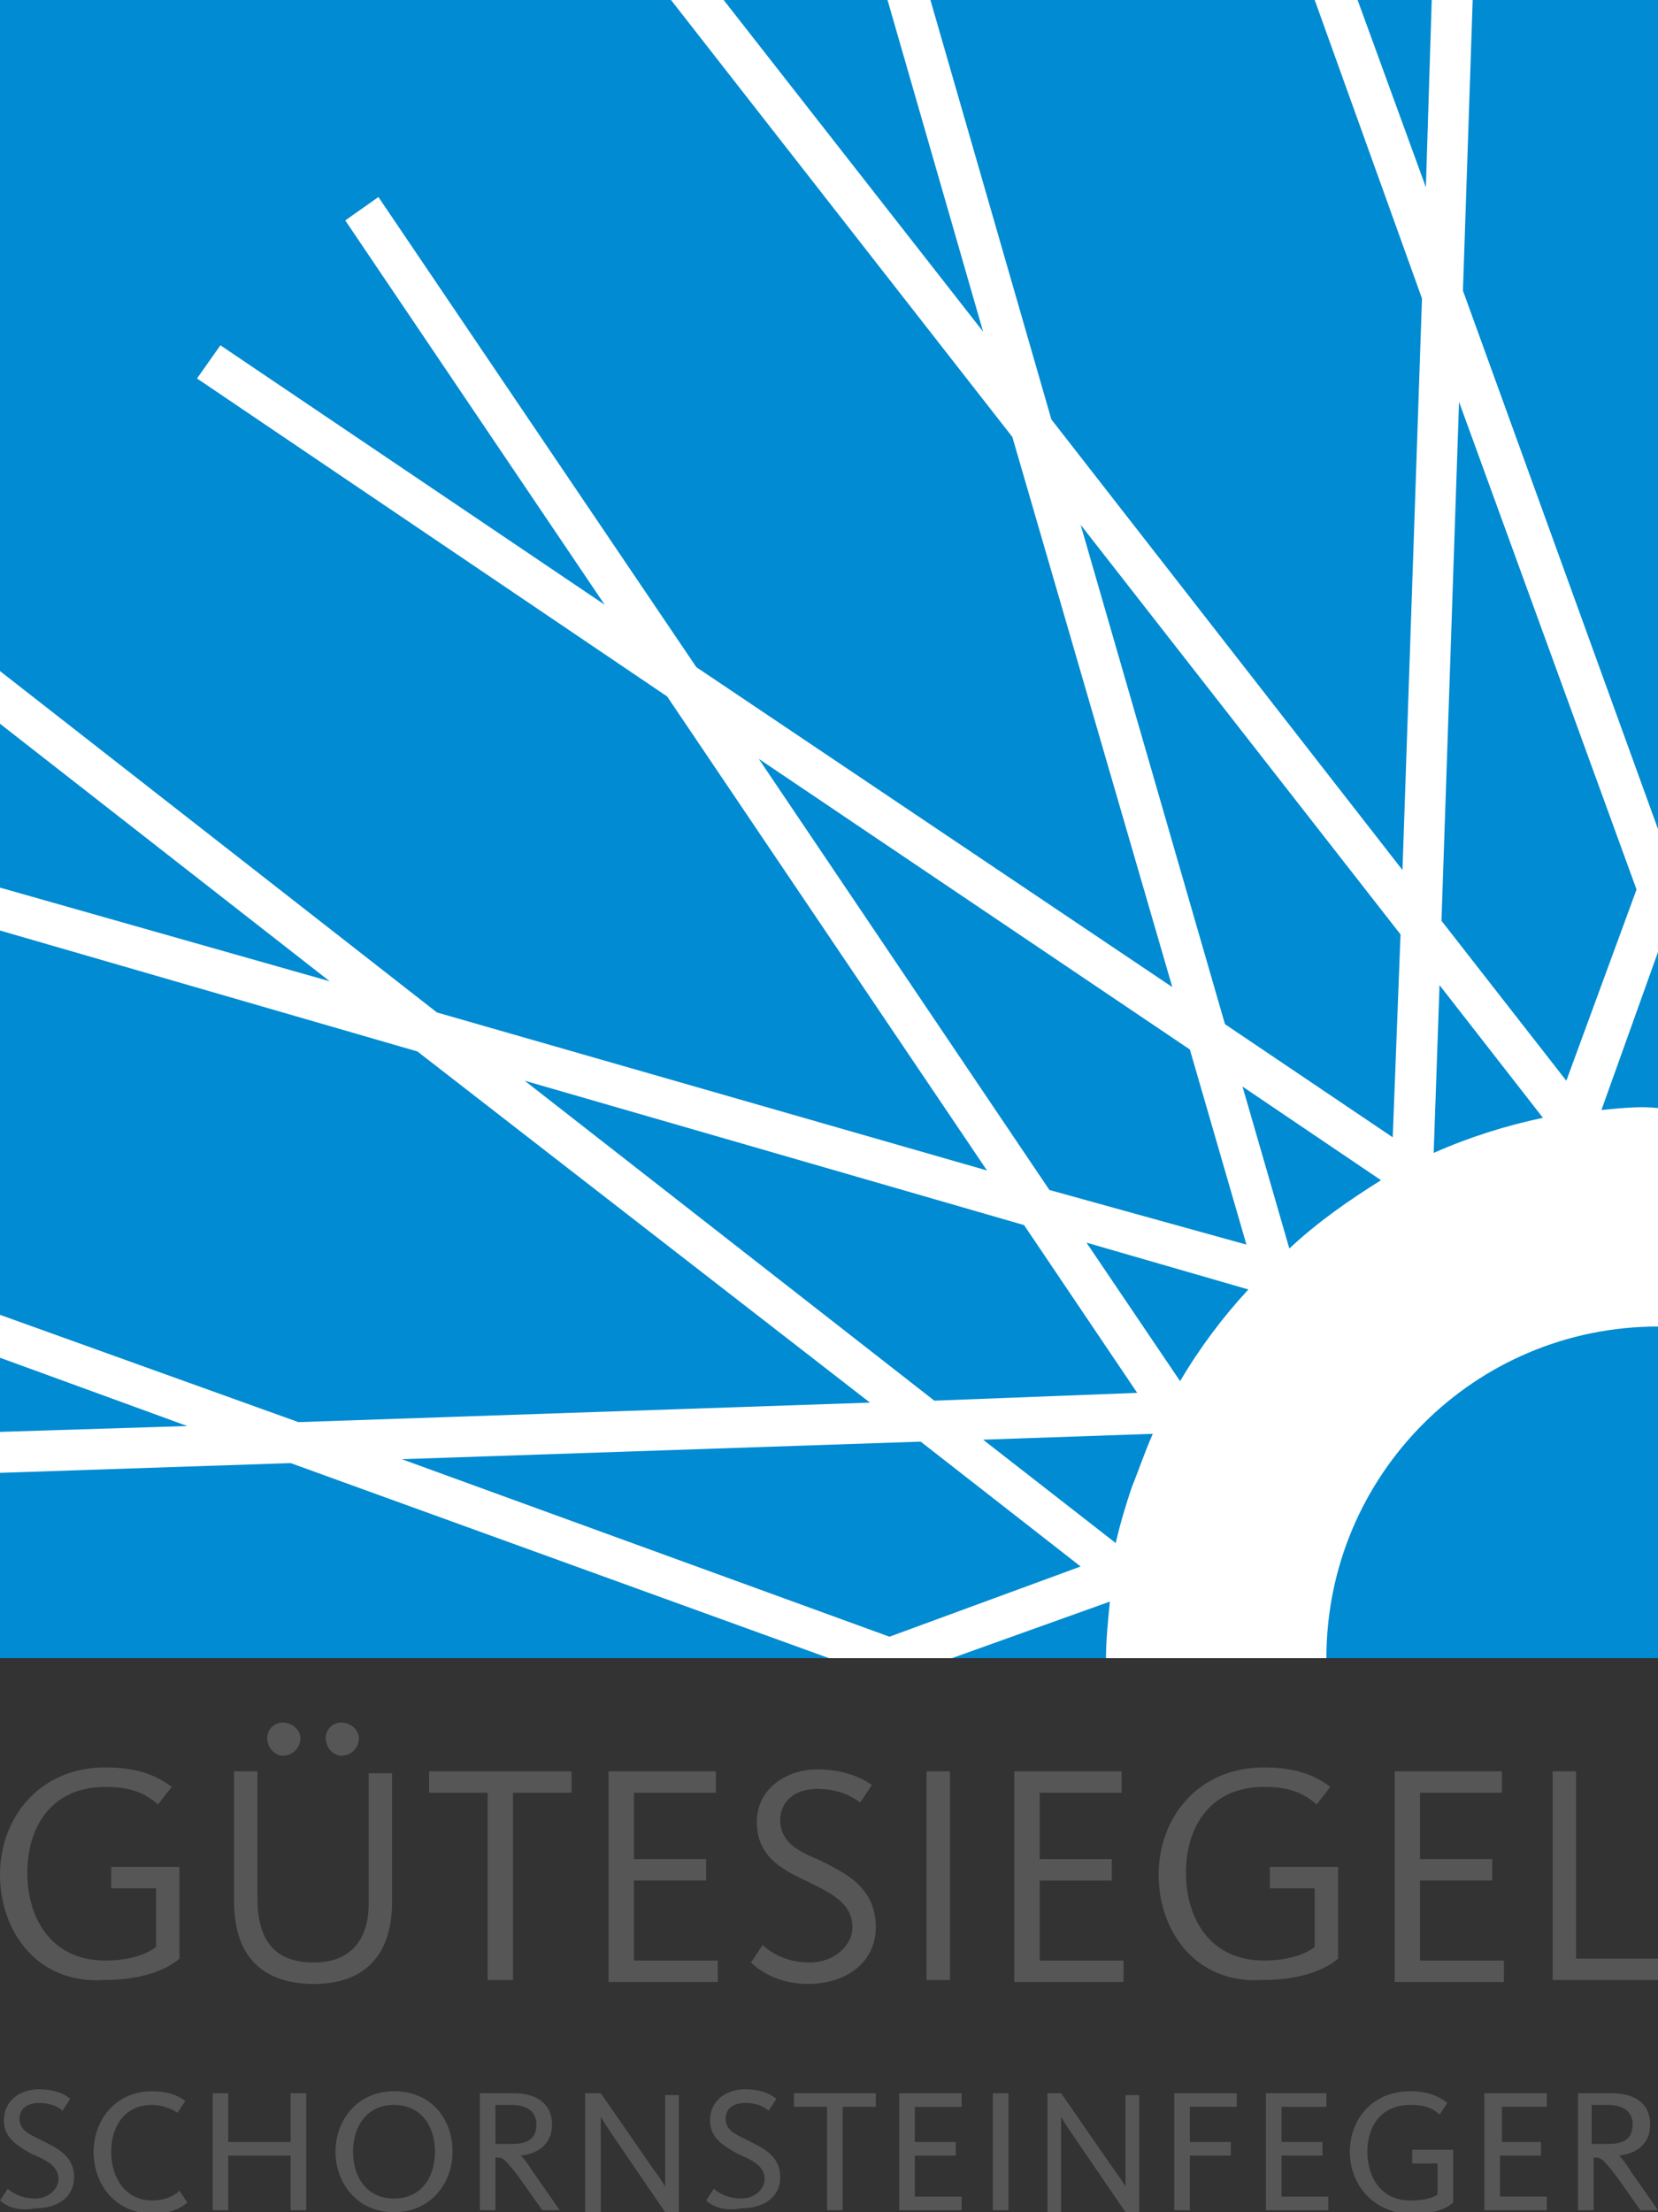
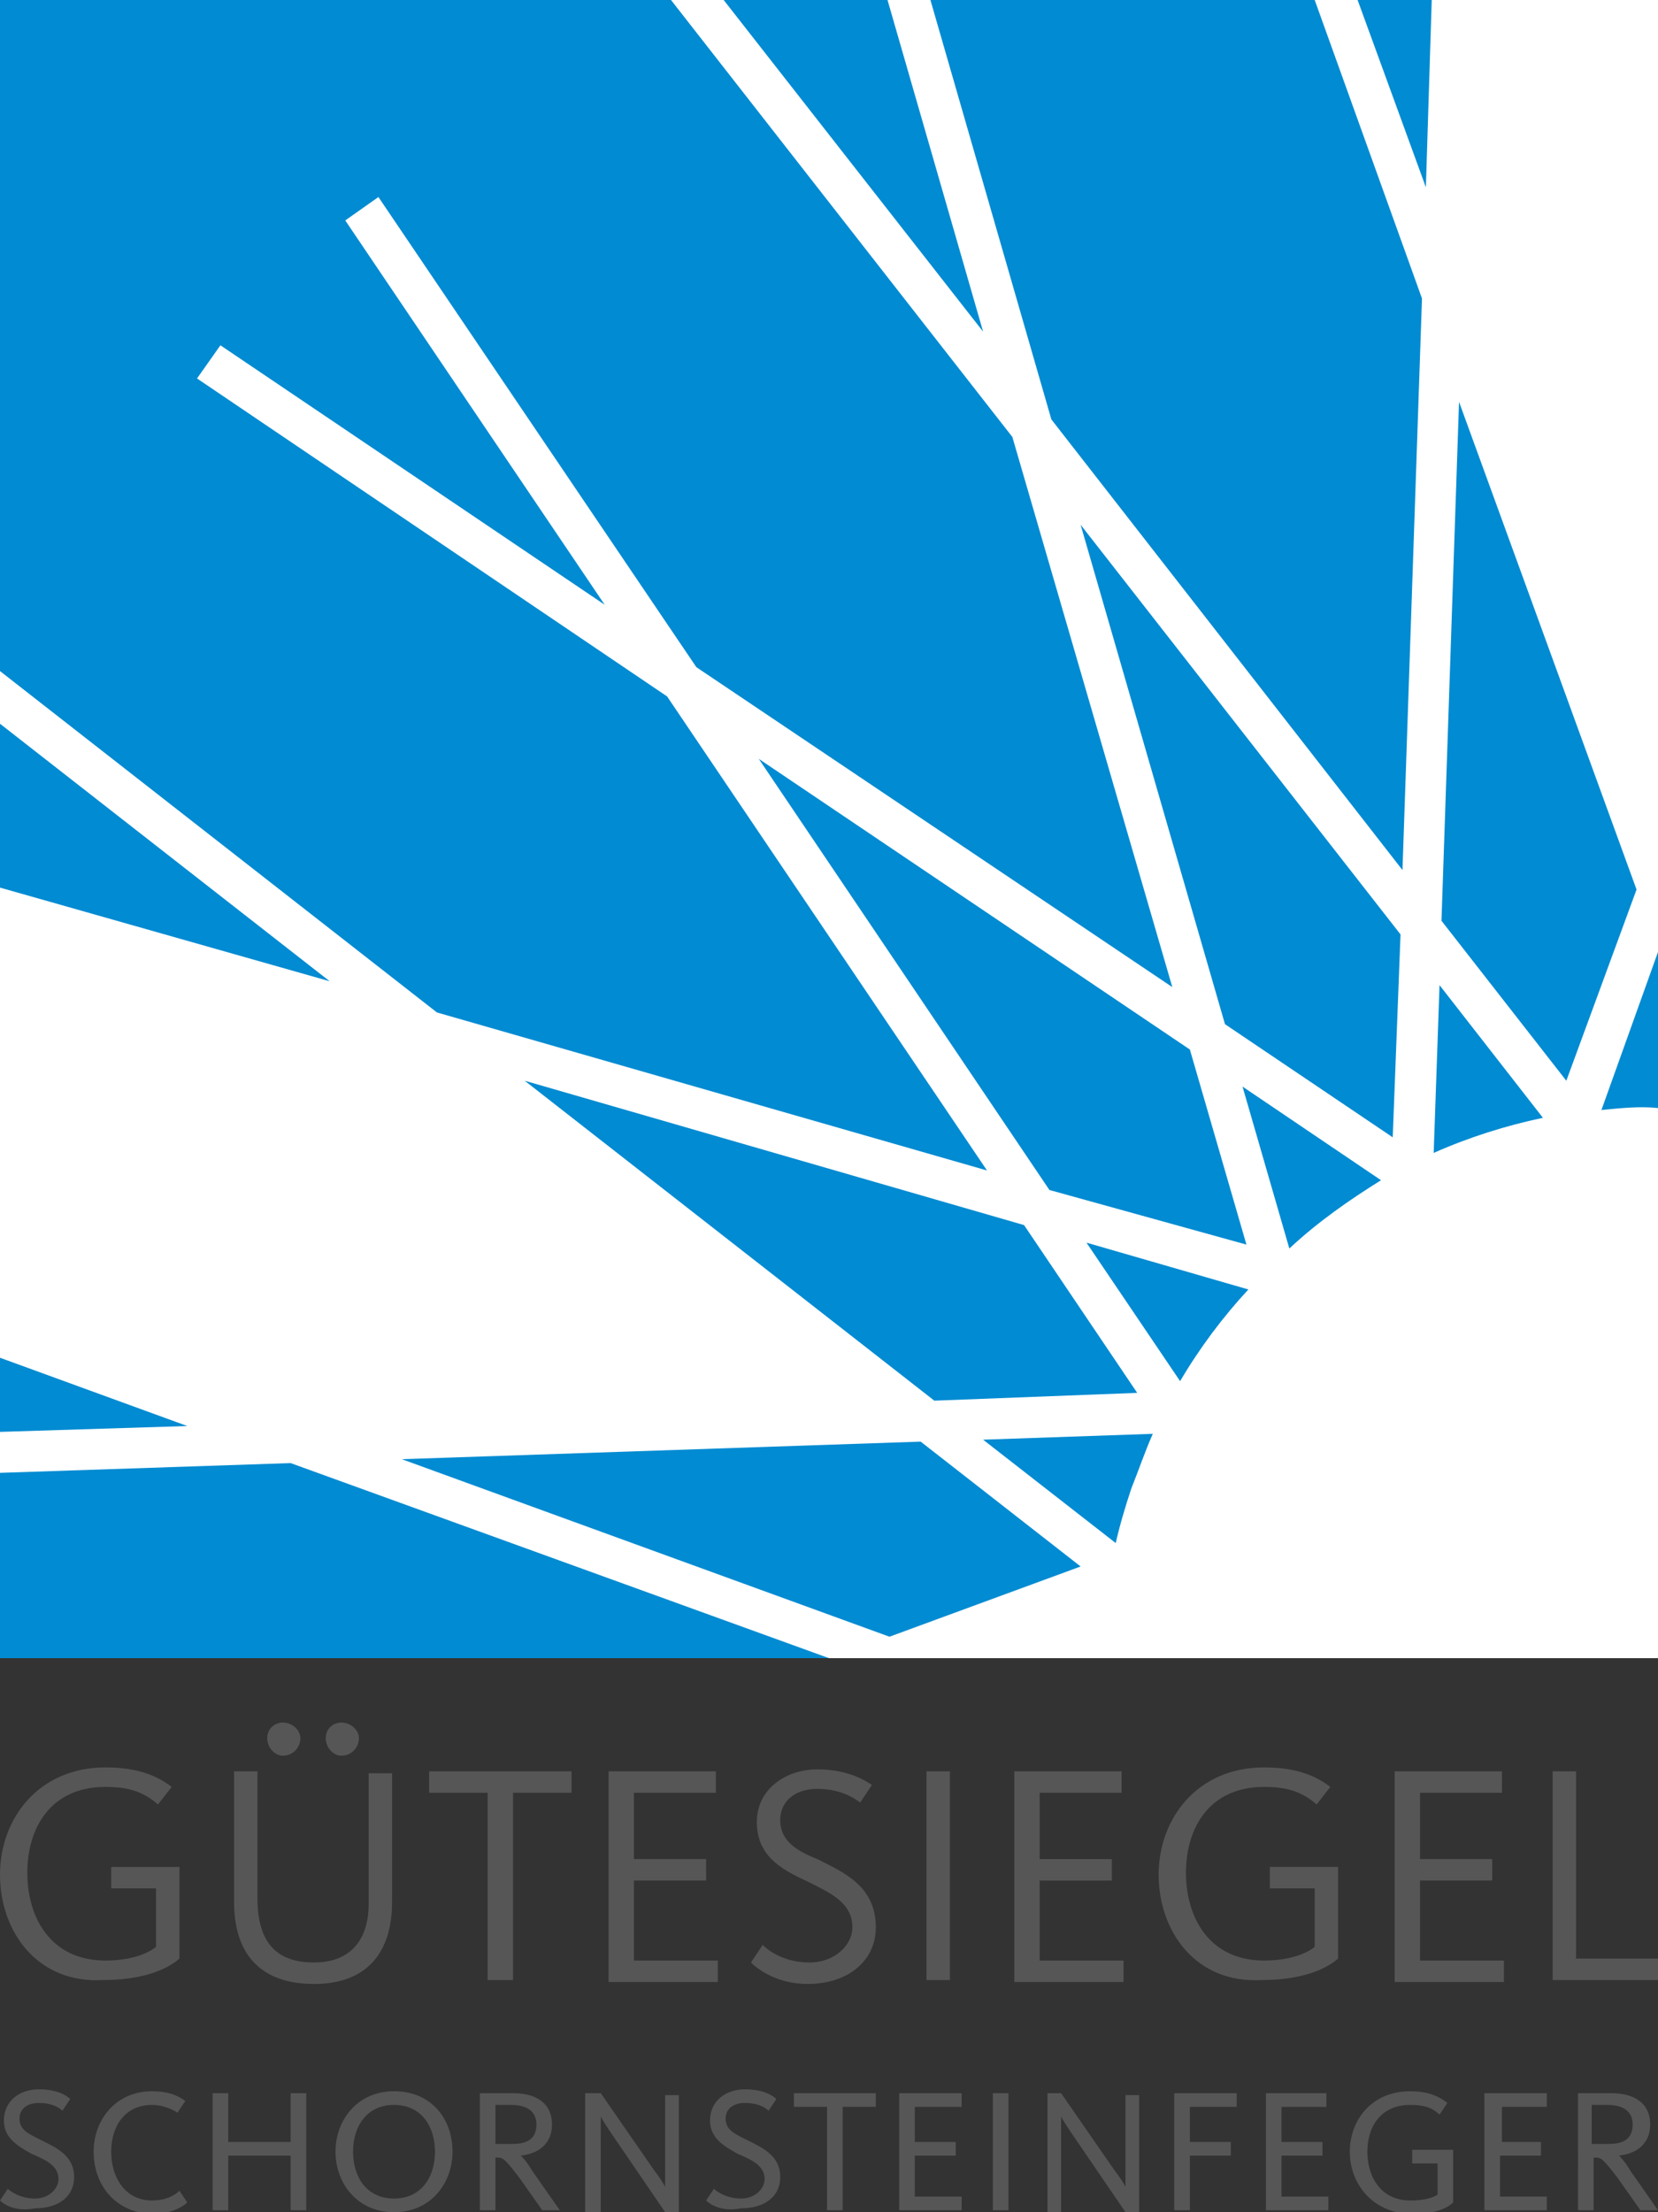
<svg xmlns="http://www.w3.org/2000/svg" version="1.1" id="Ebene_1" x="0px" y="0px" viewBox="0 0 85 113.4" style="enable-background:new 0 0 85 113.4;" xml:space="preserve">
  <rect x="0" y="0" width="85" height="113.4" fill="#333333" stroke="none" />
  <style type="text/css">
	.st0{fill:#575656;}
	.st1{fill:#FFFFFF;}
	.st2{fill:#008BD2;}
</style>
  <g>
    <g>
      <g>
        <path class="st0" d="M0,112.8l0.4-0.6c0.1,0.1,0.6,0.5,1.4,0.5c0.7,0,1.2-0.5,1.2-1c0-0.7-0.7-1-1.4-1.3     c-0.7-0.4-1.4-0.8-1.4-1.7c0-1,0.8-1.6,1.8-1.6c0.9,0,1.4,0.3,1.6,0.5l-0.4,0.6c-0.2-0.2-0.6-0.4-1.2-0.4c-0.6,0-1,0.3-1,0.8     c0,0.6,0.5,0.8,1.1,1.1c0.8,0.4,1.7,0.8,1.7,1.9c0,1-0.8,1.6-2,1.6C0.8,113.4,0.2,113,0,112.8z" />
        <path class="st0" d="M4.8,110.3c0-1.6,1.1-3.1,3-3.1c0.8,0,1.3,0.2,1.7,0.5l-0.4,0.6c-0.3-0.2-0.8-0.4-1.3-0.4     c-1.4,0-2.1,1.1-2.1,2.4c0,1.3,0.7,2.5,2.1,2.5c0.6,0,1.1-0.2,1.4-0.5l0.4,0.6c-0.3,0.3-1,0.6-1.8,0.6     C5.8,113.4,4.8,111.9,4.8,110.3z" />
        <path class="st0" d="M10.9,107.3h0.8v2.5h3.2v-2.5h0.8v6h-0.8v-2.8h-3.2v2.8h-0.8V107.3z" />
        <path class="st0" d="M17.2,110.3c0-1.6,1.1-3.1,3-3.1c1.9,0,3,1.4,3,3.1c0,1.6-1.1,3.1-3,3.1C18.3,113.4,17.2,111.9,17.2,110.3z      M22.3,110.3c0-1.3-0.7-2.4-2.1-2.4s-2.1,1.1-2.1,2.4c0,1.3,0.7,2.4,2.1,2.4C21.6,112.7,22.3,111.6,22.3,110.3z" />
        <path class="st0" d="M24.6,107.3h1.7c1.3,0,2,0.6,2,1.6c0,1-0.7,1.5-1.6,1.6v0c0.1,0.1,0.3,0.3,0.6,0.8l1.4,2h-0.9l-1.2-1.7     c-0.7-0.9-0.8-1-1.1-1h-0.1v2.7h-0.8V107.3z M26.3,109.9c0.9,0,1.2-0.4,1.2-1c0-0.6-0.4-1-1.3-1h-0.8v2H26.3z" />
        <path class="st0" d="M30,107.3h0.8l2.7,3.9c0.3,0.4,0.5,0.7,0.6,0.9h0c0-0.1,0-0.4,0-0.8v-3.9h0.7v6h-0.7l-2.8-4.1     c-0.2-0.3-0.4-0.6-0.5-0.8h0c0,0.1,0,0.4,0,0.7v4.2H30V107.3z" />
        <path class="st0" d="M36.2,112.8l0.4-0.6c0.1,0.1,0.6,0.5,1.4,0.5c0.7,0,1.2-0.5,1.2-1c0-0.7-0.7-1-1.4-1.3     c-0.7-0.4-1.4-0.8-1.4-1.7c0-1,0.8-1.6,1.8-1.6c0.9,0,1.4,0.3,1.6,0.5l-0.4,0.6c-0.2-0.2-0.6-0.4-1.2-0.4c-0.6,0-1,0.3-1,0.8     c0,0.6,0.5,0.8,1.1,1.1c0.8,0.4,1.7,0.8,1.7,1.9c0,1-0.8,1.6-2,1.6C37,113.4,36.4,113,36.2,112.8z" />
        <path class="st0" d="M42.4,108h-1.7v-0.7h4.2v0.7h-1.7v5.3h-0.8V108z" />
        <path class="st0" d="M46.1,107.3h3.2v0.7h-2.4v1.8h2.1v0.7h-2.1v2.1h2.4v0.7h-3.2V107.3z" />
        <path class="st0" d="M50.9,107.3h0.8v6h-0.8V107.3z" />
        <path class="st0" d="M53.6,107.3h0.8l2.7,3.9c0.3,0.4,0.5,0.7,0.6,0.9h0c0-0.1,0-0.4,0-0.8v-3.9h0.7v6h-0.7l-2.8-4.1     c-0.2-0.3-0.4-0.6-0.5-0.8h0c0,0.1,0,0.4,0,0.7v4.2h-0.7V107.3z" />
        <path class="st0" d="M60.2,107.3h3.2v0.7H61v1.8h2.1v0.7H61v2.8h-0.8V107.3z" />
        <path class="st0" d="M64.8,107.3H68v0.7h-2.3v1.8h2.1v0.7h-2.1v2.1h2.4v0.7h-3.2V107.3z" />
        <path class="st0" d="M69.2,110.3c0-1.6,1.1-3.1,3.1-3.1c0.8,0,1.4,0.2,1.9,0.6l-0.4,0.6c-0.4-0.4-0.9-0.5-1.5-0.5     c-1.5,0-2.2,1.1-2.2,2.4c0,1.3,0.7,2.5,2.2,2.5c0.6,0,1.1-0.1,1.4-0.3v-1.6h-1.3v-0.7h2.1v2.7c-0.4,0.4-1.2,0.6-2.2,0.6     C70.3,113.4,69.2,111.9,69.2,110.3z" />
        <path class="st0" d="M76.1,107.3h3.2v0.7h-2.3v1.8H79v0.7h-2.1v2.1h2.4v0.7h-3.2V107.3z" />
        <path class="st0" d="M80.9,107.3h1.7c1.3,0,2,0.6,2,1.6c0,1-0.7,1.5-1.6,1.6v0c0.1,0.1,0.3,0.3,0.6,0.8l1.4,2h-0.9l-1.2-1.7     c-0.7-0.9-0.8-1-1.1-1h-0.1v2.7h-0.8V107.3z M82.5,109.9c0.9,0,1.2-0.4,1.2-1c0-0.6-0.4-1-1.3-1h-0.8v2H82.5z" />
      </g>
      <g>
        <path class="st0" d="M0,96.1c0-2.9,2-5.5,5.4-5.5c1.4,0,2.5,0.3,3.4,1l-0.7,0.9c-0.8-0.7-1.6-0.9-2.7-0.9c-2.8,0-4,2.1-4,4.4     c0,2.3,1.2,4.5,4,4.5c1.2,0,2.1-0.3,2.6-0.7v-3H5.7v-1.1h3.5v4.7c-0.8,0.7-2.2,1.1-3.9,1.1C1.9,101.7,0,99,0,96.1z" />
        <path class="st0" d="M12,97.5v-6.7h1.2v6.5c0,2.2,0.9,3.3,2.9,3.3c1.9,0,2.8-1.2,2.8-3v-6.7h1.2v6.6c0,2.6-1.3,4.2-4,4.2     C13.2,101.7,12,100,12,97.5z M13.7,89.1c0-0.5,0.4-0.8,0.8-0.8c0.5,0,0.9,0.4,0.9,0.8c0,0.5-0.4,0.9-0.9,0.9     C14.1,90,13.7,89.6,13.7,89.1z M16.7,89.1c0-0.5,0.4-0.8,0.8-0.8c0.5,0,0.9,0.4,0.9,0.8c0,0.5-0.4,0.9-0.9,0.9     C17.1,90,16.7,89.6,16.7,89.1z" />
        <path class="st0" d="M25,91.9h-3v-1.1h7.3v1.1h-3v9.6H25V91.9z" />
        <path class="st0" d="M31.2,90.8h5.5v1.1h-4.2v3.4h3.7v1.1h-3.7v4.1h4.3v1.1h-5.6V90.8z" />
        <path class="st0" d="M38.5,100.6l0.6-0.9c0.2,0.2,1,0.9,2.4,0.9c1.3,0,2.2-0.9,2.2-1.8c0-1.3-1.2-1.8-2.4-2.4     c-1.3-0.6-2.5-1.3-2.5-3c0-1.7,1.5-2.7,3.1-2.7c1.6,0,2.5,0.6,2.8,0.8l-0.6,0.9c-0.4-0.3-1.1-0.7-2.2-0.7c-1.1,0-1.9,0.6-1.9,1.6     c0,1.1,0.9,1.6,1.9,2c1.4,0.7,3,1.4,3,3.5c0,1.7-1.4,2.9-3.5,2.9C39.9,101.7,38.9,101,38.5,100.6z" />
        <path class="st0" d="M47.5,90.8h1.2v10.7h-1.2V90.8z" />
        <path class="st0" d="M52,90.8h5.5v1.1h-4.2v3.4H57v1.1h-3.7v4.1h4.3v1.1H52V90.8z" />
        <path class="st0" d="M59.4,96.1c0-2.9,2-5.5,5.4-5.5c1.4,0,2.5,0.3,3.4,1l-0.7,0.9c-0.8-0.7-1.6-0.9-2.7-0.9c-2.8,0-4,2.1-4,4.4     c0,2.3,1.2,4.5,4,4.5c1.2,0,2.1-0.3,2.6-0.7v-3h-2.3v-1.1h3.5v4.7c-0.8,0.7-2.2,1.1-3.9,1.1C61.3,101.7,59.4,99,59.4,96.1z" />
        <path class="st0" d="M71.5,90.8H77v1.1h-4.2v3.4h3.7v1.1h-3.7v4.1h4.3v1.1h-5.6V90.8z" />
        <path class="st0" d="M79.6,90.8h1.2v9.6H85v1.1h-5.4V90.8z" />
      </g>
    </g>
    <g>
      <rect y="0" class="st1" width="85" height="85" />
      <g>
-         <path class="st2" d="M85,68v17H68C68,75.6,75.6,68,85,68z" />
-         <path class="st2" d="M56.9,82.1c-0.1,1-0.2,2-0.2,2.9h-7.9l0,0L56.9,82.1z" />
        <path class="st2" d="M59.1,73.5c-0.4,0.9-0.7,1.8-1.1,2.8c-0.3,0.9-0.6,1.9-0.8,2.8l-6.8-5.3L59.1,73.5z" />
        <path class="st2" d="M60.5,70.8l-4.8-7.1l8.3,2.4C62.7,67.5,61.5,69.1,60.5,70.8z" />
        <path class="st2" d="M66.1,64l-2.4-8.3l7.1,4.8C69.2,61.5,67.6,62.6,66.1,64z" />
        <path class="st2" d="M73.5,59.1l0.3-8.6l5.3,6.8C77.2,57.7,75.3,58.3,73.5,59.1z" />
        <path class="st2" d="M82.1,56.9l2.9-8.1v8C84.1,56.7,83.1,56.8,82.1,56.9z" />
        <polygon class="st2" points="47.2,73.9 55.4,80.3 45.6,83.9 20.6,74.8    " />
        <polygon class="st2" points="58.3,71.4 47.9,71.8 26.9,55.4 52.5,62.8    " />
        <polygon class="st2" points="61,53.8 63.9,63.8 53.8,61 38.9,38.9    " />
        <polygon class="st2" points="71.8,47.9 71.4,58.3 62.8,52.5 55.4,26.9    " />
        <polygon class="st2" points="80.3,55.4 73.9,47.2 74.8,20.6 83.9,45.6    " />
        <polygon class="st2" points="14.9,75 42.5,85 42.5,85 0,85 0,75.5    " />
        <polygon class="st2" points="9.6,73.1 0,73.4 0,69.6    " />
-         <polygon class="st2" points="44.6,71.9 15.3,72.9 0,67.4 0,47.7 21.4,53.9    " />
        <polygon class="st2" points="16.9,50.3 0,45.5 0,37.1    " />
        <polygon class="st2" points="51.9,22.4 60.1,50.6 35.7,34.2 19.4,10.1 17.7,11.3 31,31 11.3,17.7 10.1,19.4 34.2,35.7 50.6,60      22.4,51.9 0,34.4 0,0 34.4,0    " />
        <polygon class="st2" points="45.5,0 50.4,17 37.1,0    " />
        <polygon class="st2" points="72.9,15.3 71.9,44.6 53.9,21.5 47.7,0 67.4,0    " />
        <polygon class="st2" points="73.1,9.6 69.6,0 73.4,0    " />
-         <polygon class="st2" points="75.5,0 85,0 85,42.5 75,14.9    " />
      </g>
    </g>
  </g>
</svg>